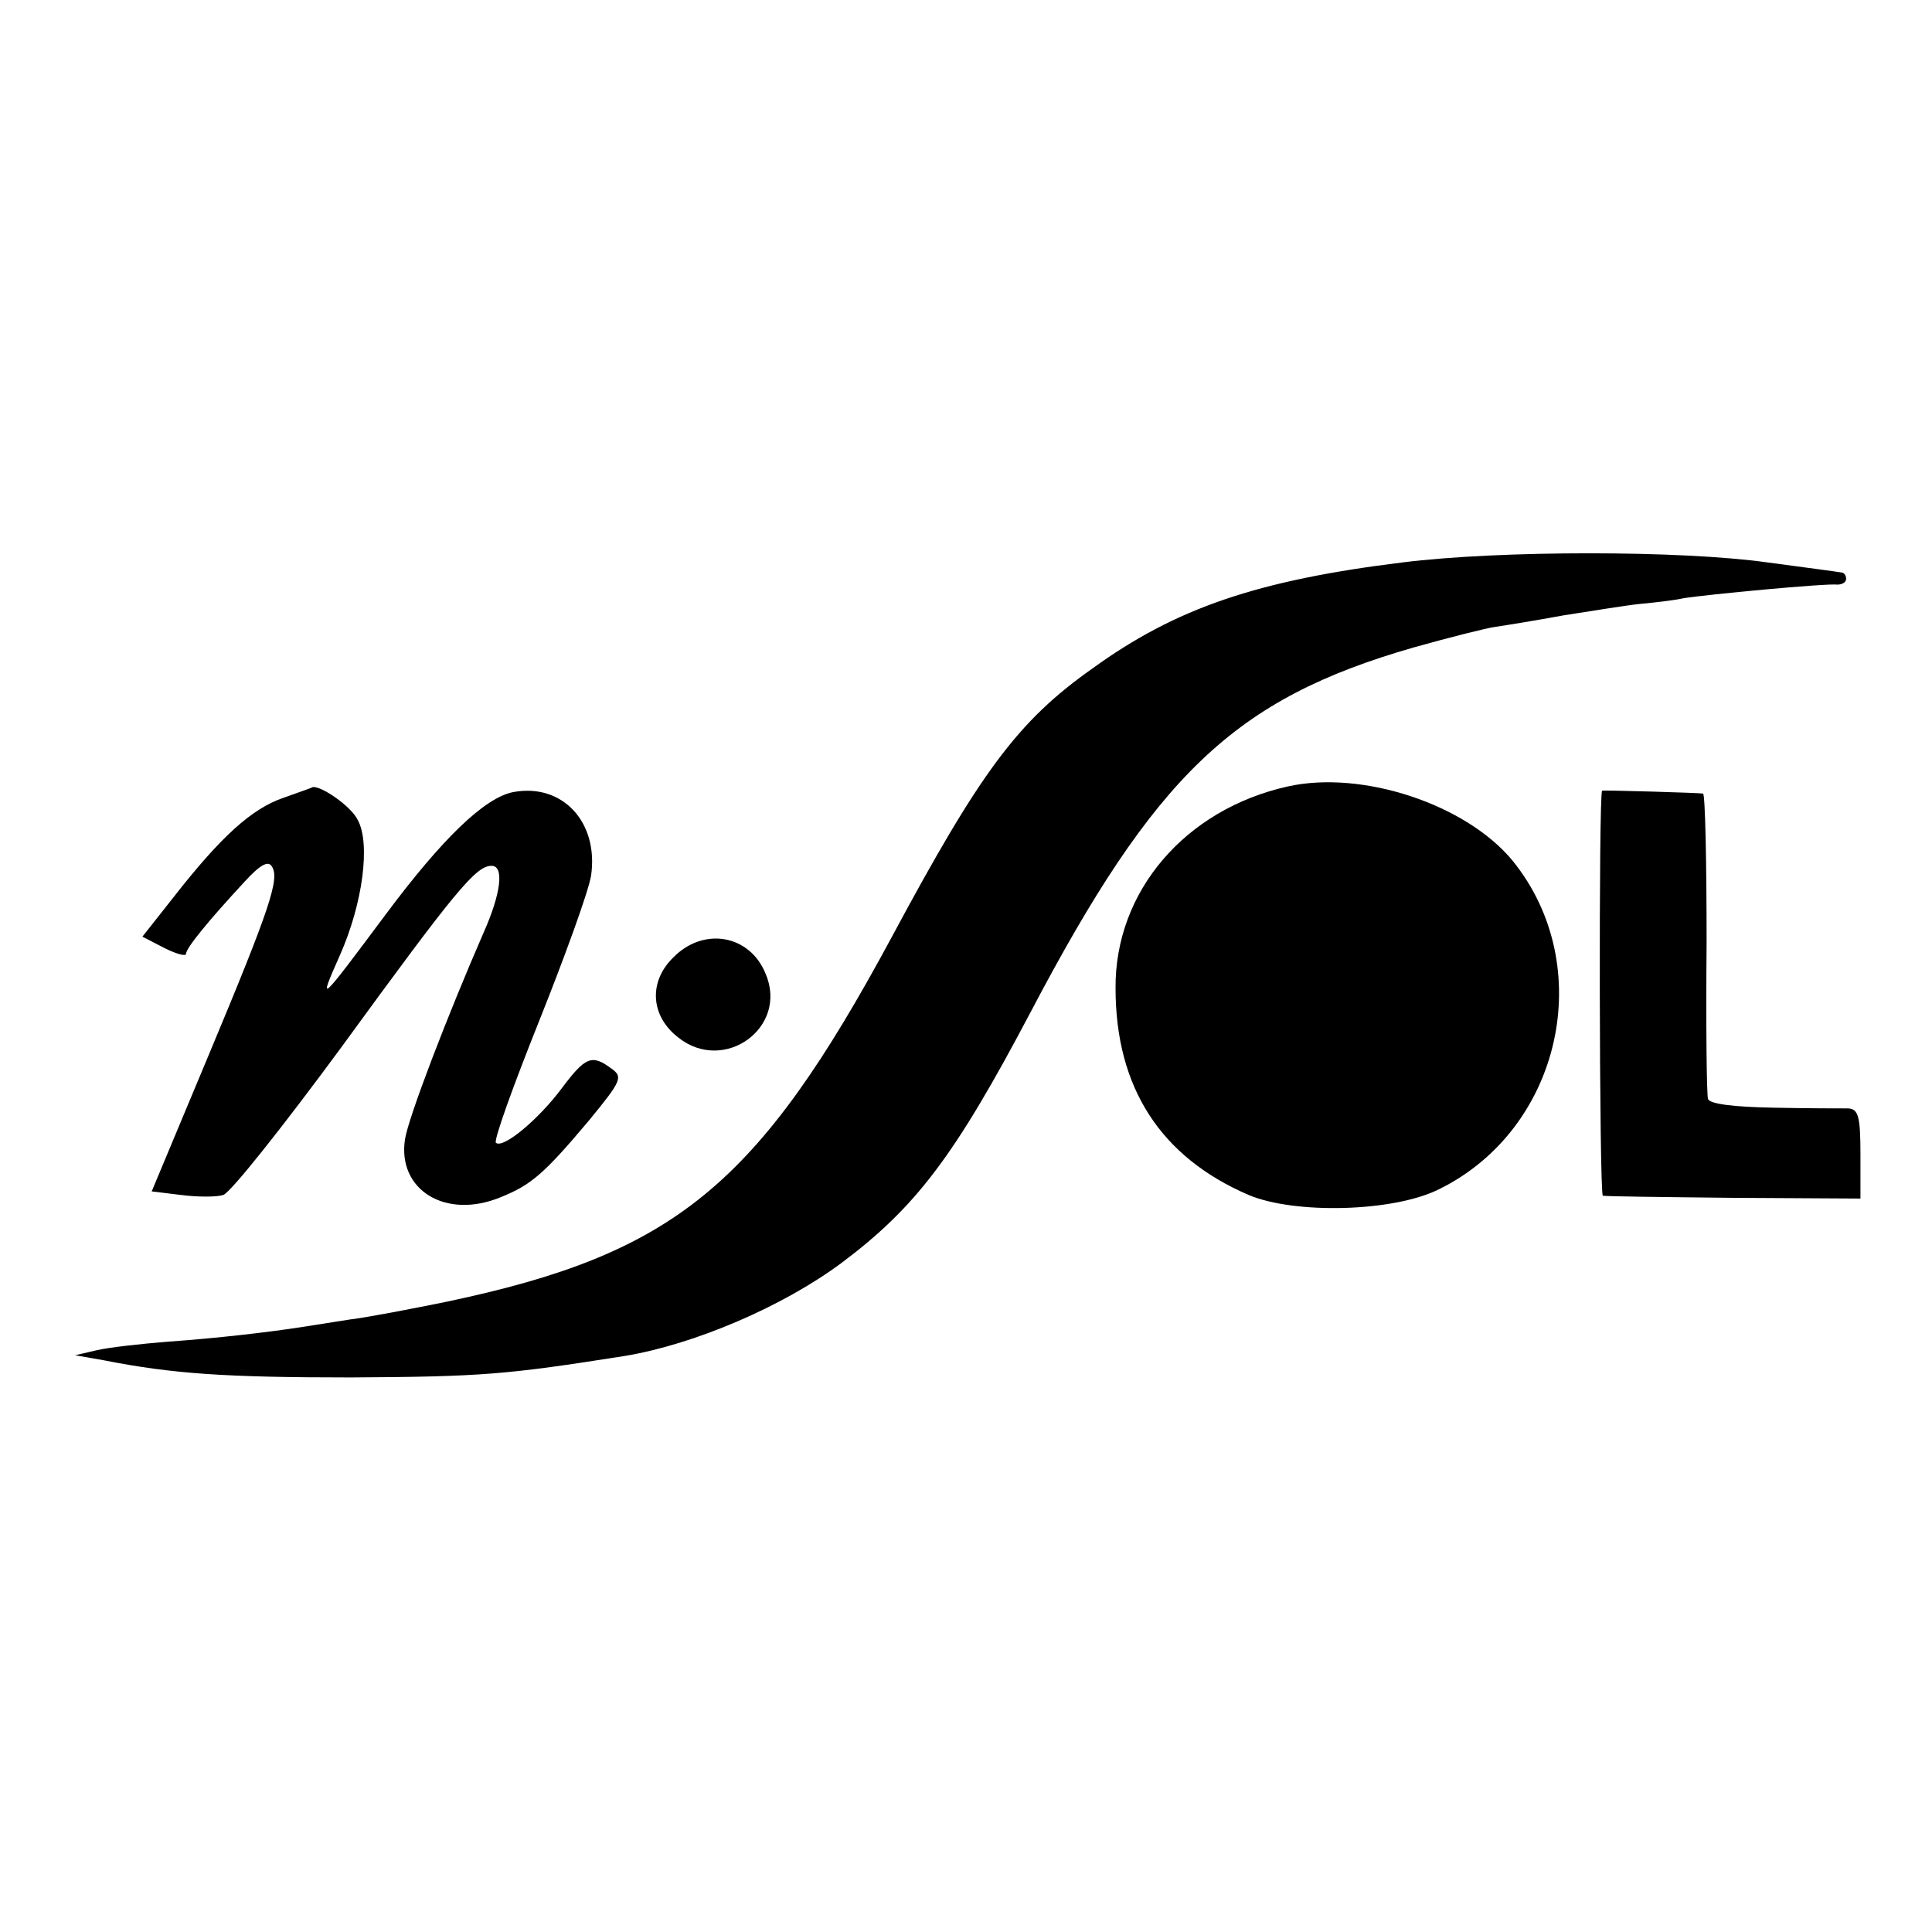
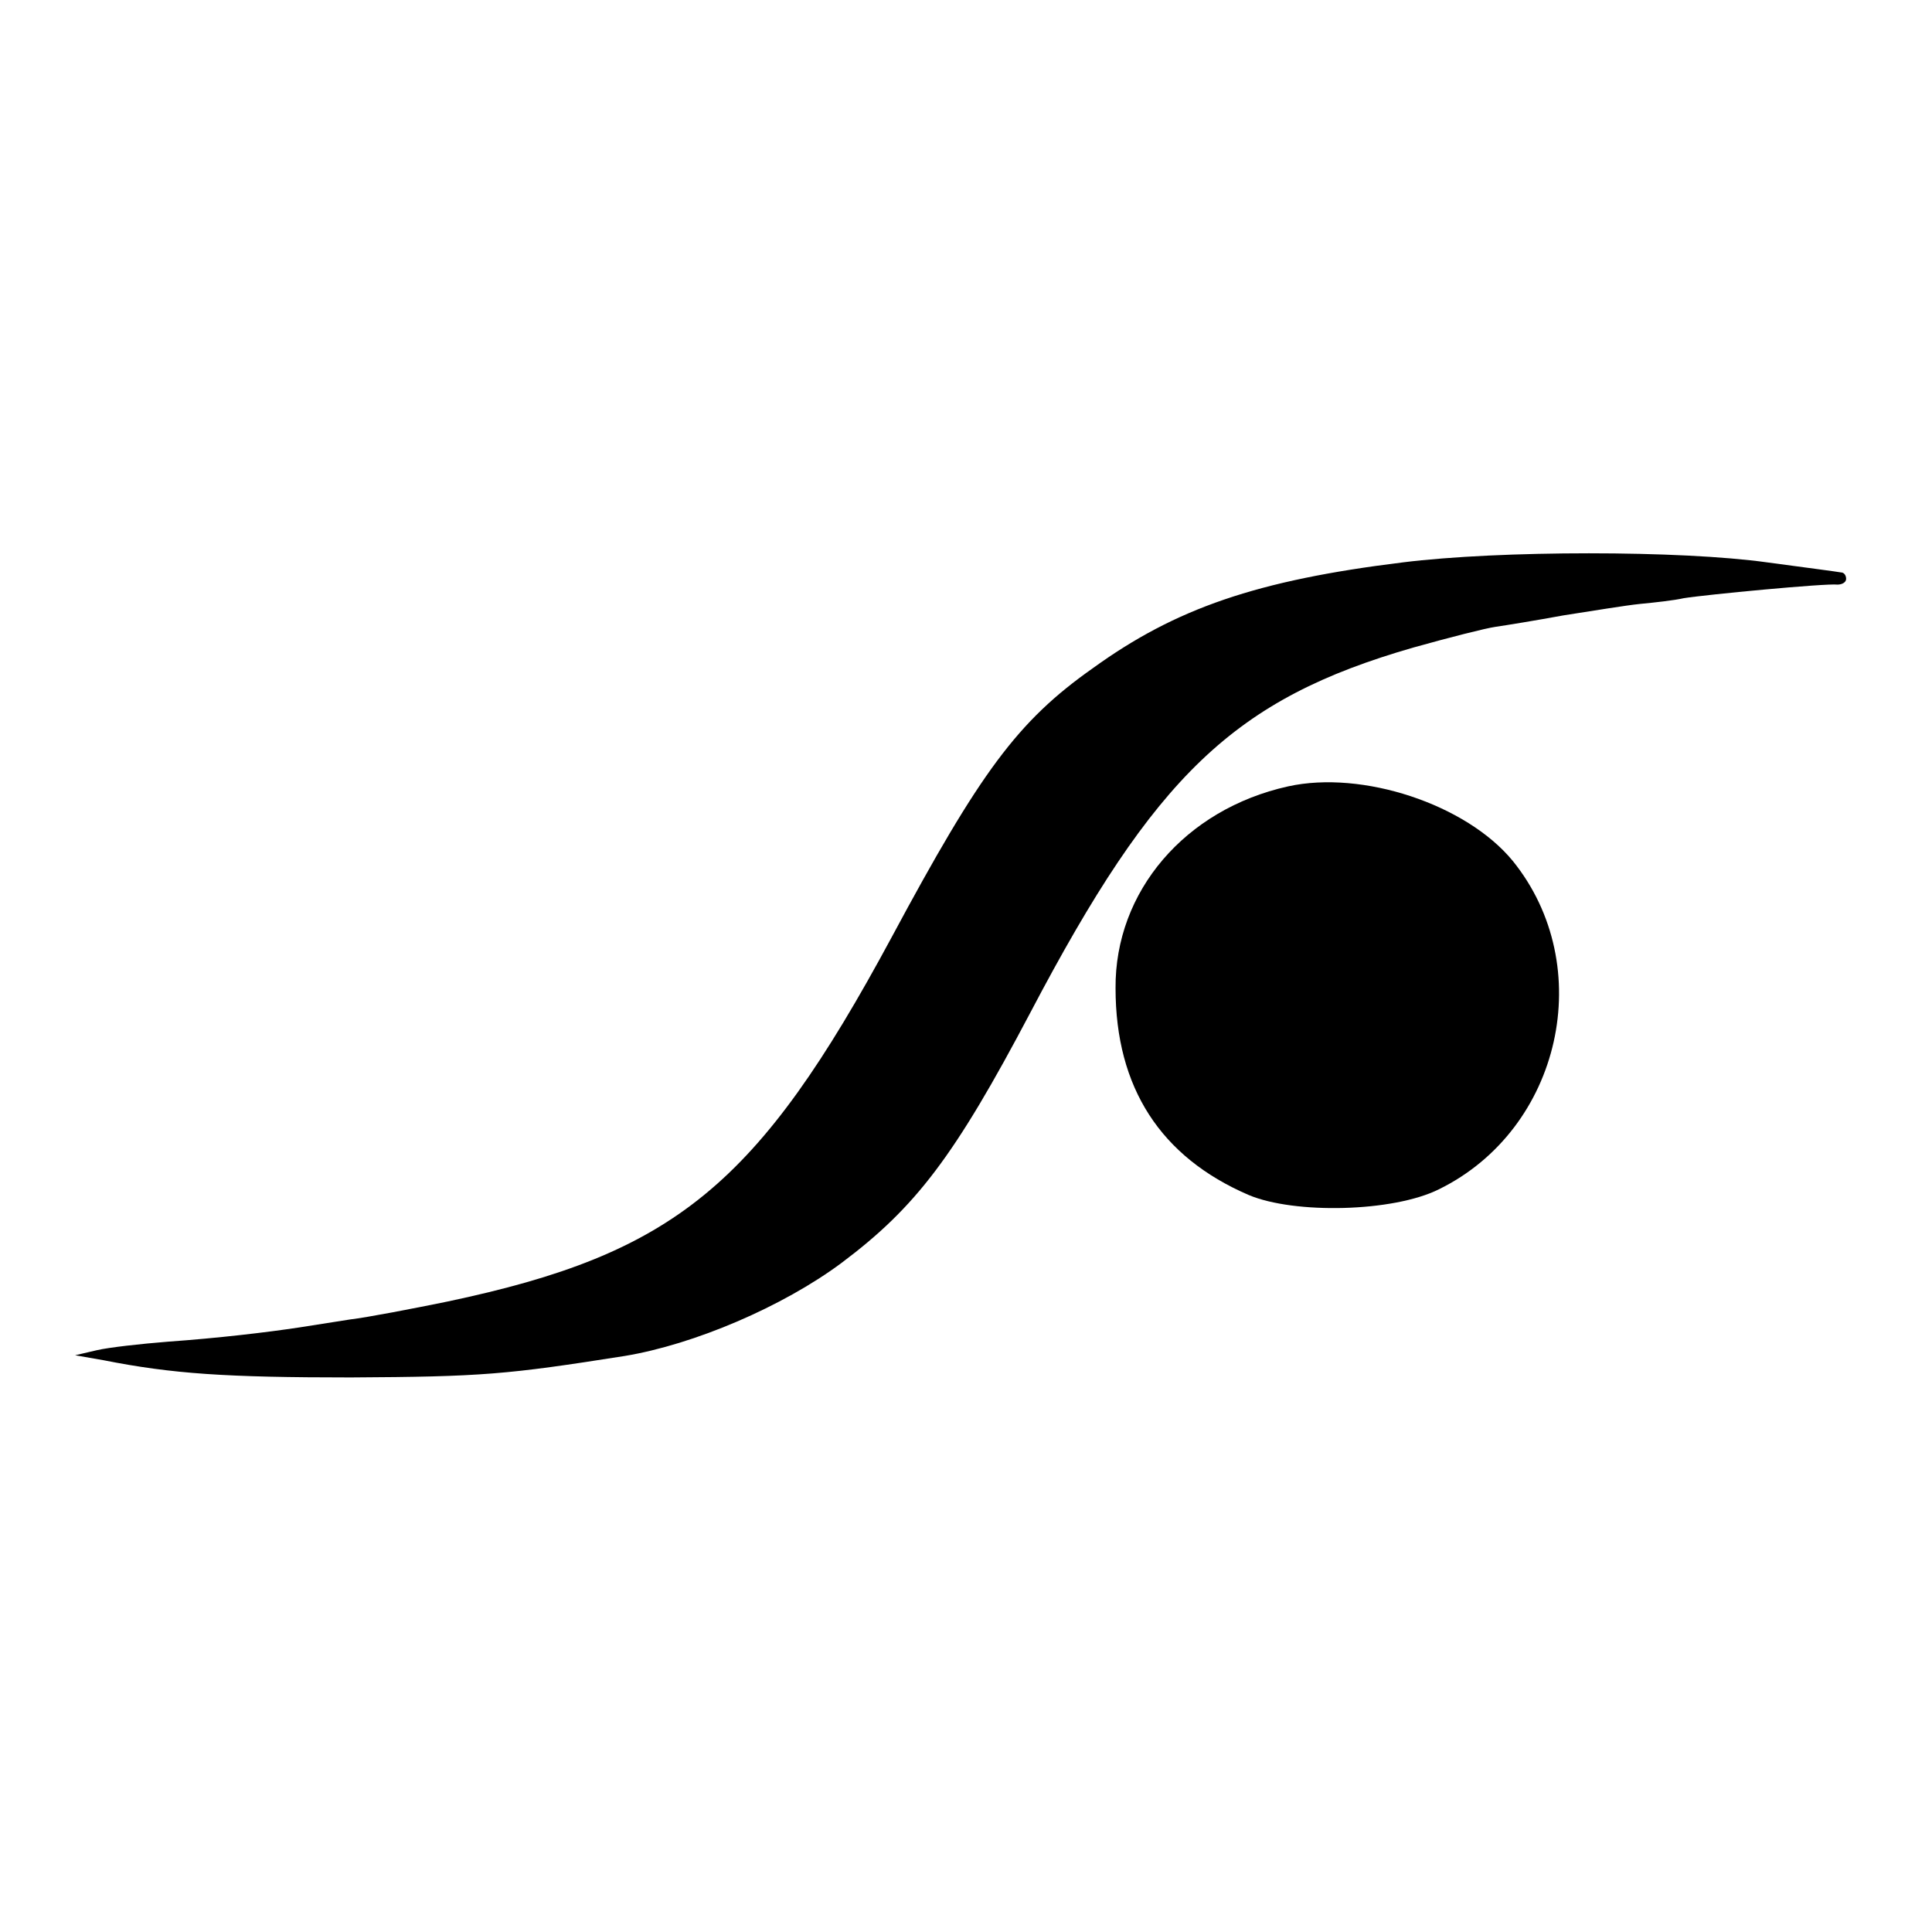
<svg xmlns="http://www.w3.org/2000/svg" version="1.0" width="270pt" height="270pt" viewBox="0 0 270 270" preserveAspectRatio="xMidYMid meet">
  <g transform="translate(0,270) scale(0.1,-0.1)" fill="#000000" stroke="none">
    <path d="M1960 1914 c-203 -25 -317 -64 -433 -148 -105 -74 -157 -145 -281 -376 -187 -347 -303 -442 -621 -509 -49 -10 -111 -22 -136 -25 -25 -4 -57 -9 -70 -11 -46 -7 -114 -15 -184 -20 -38 -3 -83 -8 -100 -12 l-30 -7 40 -7 c96 -19 171 -24 345 -24 184 1 218 4 383 30 97 16 221 69 303 130 104 78 158 149 264 350 175 333 285 438 535 510 50 14 101 27 115 29 14 2 57 9 95 16 39 6 87 14 107 16 21 2 48 5 61 8 31 5 199 21 215 19 6 0 12 3 12 8 0 5 -3 9 -7 9 -5 1 -51 7 -103 14 -121 17 -374 17 -510 0z" />
    <path d="M1800 1601 c-144 -32 -242 -147 -241 -282 0 -139 63 -236 186 -289 64 -27 202 -24 266 8 171 84 222 312 103 459 -65 79 -210 127 -314 104z" />
-     <path d="M396 1585 c-44 -15 -87 -54 -152 -137 l-45 -57 31 -16 c16 -8 30 -12 30 -8 0 8 31 46 82 101 21 23 33 30 38 21 11 -17 -2 -57 -89 -265 l-79 -189 41 -5 c23 -3 50 -3 59 0 10 3 83 95 164 205 161 221 189 255 211 255 18 0 13 -39 -11 -93 -51 -117 -105 -258 -110 -289 -11 -71 57 -113 134 -81 42 17 60 32 123 107 46 56 48 61 31 73 -27 20 -36 16 -69 -28 -32 -43 -82 -85 -92 -76 -3 4 24 79 60 169 36 90 69 181 73 204 11 75 -40 130 -109 117 -40 -8 -99 -65 -178 -171 -94 -126 -95 -127 -64 -57 32 72 43 156 25 189 -9 19 -51 48 -63 46 -1 -1 -19 -7 -41 -15z" />
-     <path d="M2239 1595 c-5 -1 -4 -565 1 -566 3 -1 85 -2 183 -3 l177 -1 0 62 c0 53 -3 63 -17 64 -10 0 -57 0 -105 1 -54 1 -88 5 -91 12 -2 6 -3 104 -2 219 0 114 -2 208 -5 208 -5 1 -138 5 -141 4z" />
-     <path d="M941 1362 c-35 -34 -32 -82 7 -112 64 -51 154 14 122 89 -22 55 -87 66 -129 23z" />
  </g>
</svg>